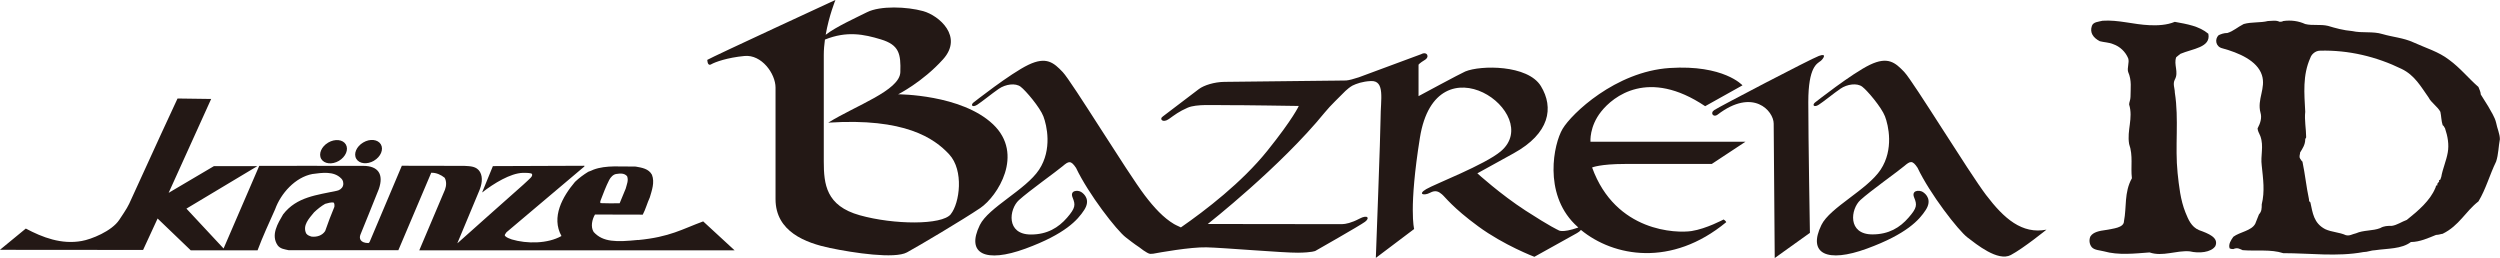
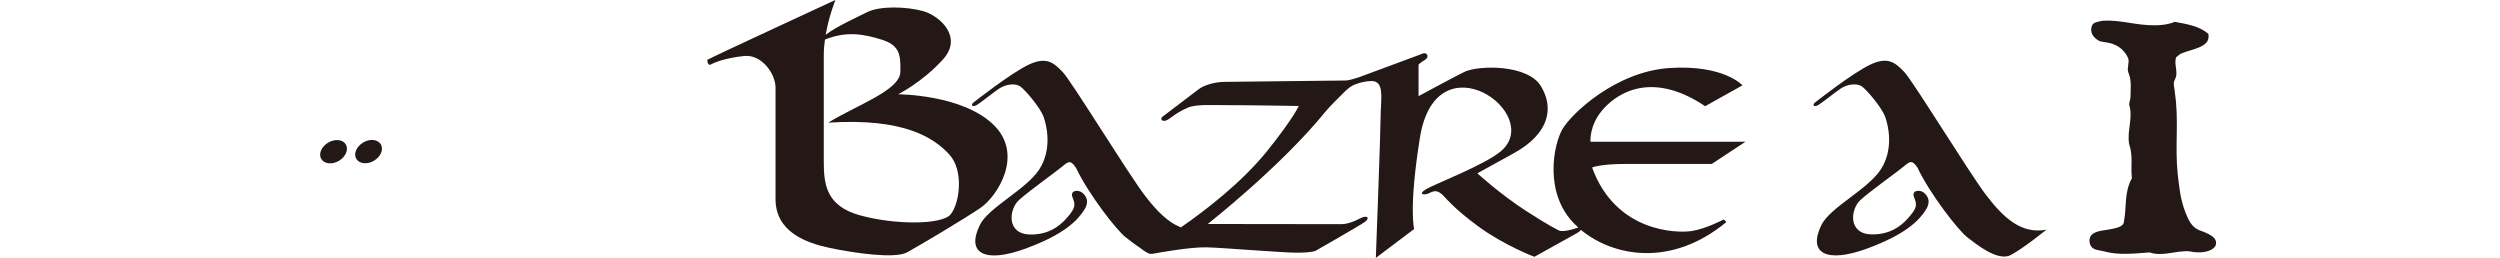
<svg xmlns="http://www.w3.org/2000/svg" id="_レイヤー_2" data-name="レイヤー 2" viewBox="0 0 432.7 44.67">
  <defs>
    <style>
      .cls-1 {
        fill: #231815;
        stroke-width: 0px;
      }
    </style>
  </defs>
  <g id="_レイヤー_1-2" data-name="レイヤー 1">
    <g>
      <g>
        <g>
          <path class="cls-1" d="m368.35,12.49c-.24-.71.24-1.68,0-2.39-.48-1.16-1.45-2.06-2.58-2.45-.73-.32-1.61-.32-2.34-.52-1.13-.58-1.77-1.48-1.37-2.64.24-.71,1.13-.71,1.85-.9,2.74-.19,5.32.65,8.14.77,1.37.06,2.98,0,4.36-.58,2.1.39,4.19.71,5.81,2.06.48,2.39-2.74,2.58-4.84,3.48l-.72.58c-.48,1.29.48,2.58-.24,3.87-.4.77,0,1.48,0,2.26.73,4.64,0,9.29.48,13.93.24,2.19.48,4.65,1.37,6.84.48,1.16.97,2.45,2.34,3.03,1.61.58,3.47,1.29,2.82,2.77-.73,1.1-2.82,1.29-4.44.9-2.34-.19-4.68.97-6.94.19-2.58.19-5.4.52-7.9-.19-.73-.19-1.61-.19-2.1-.71-.48-.58-.48-1.35-.24-1.87.48-.77,1.61-.97,2.58-1.1,1.37-.26,3.23-.39,3.23-1.55.48-2.39,0-4.97,1.37-7.42-.24-2,.24-3.87-.48-5.93-.4-2.39.73-4.45,0-6.84,0-.39.24-.77.24-1.35,0-1.48.24-2.77-.4-4.26Z" />
-           <path class="cls-1" d="m390.77,22.17c.48-.9.73-1.81.48-2.65-.64-2.32.97-4.26.24-6.52-.81-2.52-4.03-3.87-6.85-4.64-1.13-.26-1.37-1.55-.65-2.26.4-.19.89-.39,1.53-.39,1.05-.32,1.77-1.03,2.82-1.55,1.37-.39,2.9-.19,4.19-.52.64,0,1.37-.19,2.02.13.24,0,.4,0,.64-.13,1.37-.19,2.66,0,3.79.52,1.29.32,2.58,0,3.95.32,1.29.39,2.66.77,4.19.9,1.77.39,3.55,0,5.24.52,1.77.52,3.63.65,5.32,1.42,2.26,1.03,4.36,1.61,6.21,3.03,1.94,1.42,3.31,3.16,5.08,4.71.16.39.4.9.4,1.29l1.29,2.06c.48.9,1.13,1.81,1.37,2.84.16.9.65,1.94.65,2.84-.24,1.23-.24,2.64-.65,3.87-1.13,2.32-1.77,4.77-3.06,6.9-2.26,1.74-3.31,4.19-6.21,5.61-.24,0-.64.19-1.13.19-1.29.52-2.82,1.23-4.35,1.23-1.61,1.23-4.03,1.1-6.21,1.42-.64,0-1.29.32-2.02.32-4.52.84-9.19.19-13.87.19-2.18-.71-4.6-.32-7.02-.52-.48-.19-.89-.52-1.61-.19-.16,0-.4,0-.65-.13-.24-.71.24-1.42.65-2,1.13-.84,3.15-1.03,3.79-2.26l.64-1.61c.48-.52.48-1.03.48-1.74.56-2.26.24-4.39,0-6.71-.24-1.74.4-3.35-.24-5.1-.24-.58-.48-.9-.48-1.42Zm7.34,4.19c0,.39-.24.71,0,1.1.16.19.16.32.4.52.48,2.32.65,4.26,1.13,6.52,0,.19,0,.39.24.52.4,1.81.56,3.61,2.58,4.65,1.13.52,2.42.52,3.55,1.03.65.19,1.13-.19,1.77-.32,1.29-.58,2.9-.39,4.19-.9.65-.39,1.29-.39,2.02-.39.89-.13,1.69-.71,2.58-1.03,2.02-1.61,4.03-3.35,4.92-5.48.16-.19,0-.52.4-.52-.24-.39.48-.52.24-.9.4,0,.24-.32.4-.52.24-1.42.89-2.84,1.13-4.26.24-1.35,0-2.77-.48-4.19-.16-.19-.16-.39-.4-.52-.24-.71-.24-1.61-.4-2.32-.48-.9-1.61-1.61-2.02-2.45-1.37-1.94-2.42-3.87-4.68-4.97-4.36-2.13-9.19-3.29-14.11-3.16-.89,0-1.53.71-1.69,1.23-1.37,3.03-1.05,6.19-.89,9.35-.16,1.42.16,3.03.16,4.39,0,.19-.16.19-.16.39,0,.9-.48,1.61-.89,2.26Z" />
        </g>
        <g>
          <path class="cls-1" d="m343.8,33.82c-3.05-4.02-12.64-19.71-14.2-21.35-1.56-1.64-2.83-2.75-5.95-1.26-3.12,1.49-9.52,6.54-9.52,6.54-.52.45-.15.9.67.37.82-.52,2.53-1.93,3.72-2.75,1.19-.82,2.9-1.04,3.79-.37.89.67,3.34,3.57,3.94,5.13.6,1.56,1.56,5.72-.74,9.22-2.3,3.5-8.78,6.55-10.26,9.59-2.43,4.99.97,6.62,7.88,4.09,6.91-2.53,9.07-4.98,10.18-6.69,1.11-1.71.08-2.75-.52-3.12-.6-.37-2.01-.3-1.49.96.52,1.27.52,1.79-.97,3.49-1.49,1.72-3.42,2.9-6.25,2.9-4.34,0-3.79-4.39-2.08-5.95,1.71-1.56,6.54-4.98,7.59-5.88,1.04-.89,1.41-1.04,2.3.3,2.15,4.54,7.07,10.86,8.63,12.05,1.56,1.19,5.28,4.23,7.51,3.05,2.23-1.19,6.17-4.39,6.17-4.39-4.24.82-7.36-1.94-10.41-5.95Z" />
          <path class="cls-1" d="m171.87,21.51c-5.48-5.19-16.42-5.19-16.42-5.19,0,0,4.22-2.11,7.77-6.05,3.55-3.93-.67-7.58-3.45-8.35-2.79-.77-7.4-.96-9.7.19-1.75.88-5.4,2.53-7.16,3.91.57-3.3,1.69-6.03,1.69-6.03,0,0-21.22,9.8-22.18,10.37,0,0,0,1.16.67.77.68-.39,2.79-1.16,5.76-1.44,2.98-.29,5.38,3.07,5.38,5.47v19.31c0,5.66,5.28,7.58,9.41,8.45,4.12.86,11.23,1.92,13.34.76,2.11-1.15,9.7-5.66,12.68-7.67,2.98-2.02,7.68-9.31,2.21-14.5Zm-7.3,15.56c-1.54,1.92-9.89,1.83-15.75.19-5.85-1.63-6.24-5.38-6.24-9.32V9.51c0-.89.08-1.79.2-2.66,3.8-1.53,6.75-.92,9.69-.03,3.16.96,3.46,2.5,3.36,5.67-.1,3.17-7.69,5.76-12.48,8.74,13.25-.86,18.34,2.69,20.93,5.48,2.59,2.78,1.82,8.45.28,10.36Z" />
          <path class="cls-1" d="m296.27,28.38l5.84-3.85h-26.83s-.23-2.61,1.85-5.22c2.08-2.62,8.15-7.54,18-.93l6.46-3.61s-3.23-3.61-12.61-3c-9.38.62-16.99,7.93-18.53,10.54-1.55,2.62-3.31,11.07,2.07,16.45.21.21.43.42.66.62-2.96,1.03-3.48.44-3.48.44,0,0-1.28-.54-5.64-3.36-4.36-2.82-8.36-6.46-8.36-6.46l6.27-3.46c6.27-3.45,7-7.9,4.73-11.63-2.27-3.73-10.45-3.64-13.09-2.54-.75.31-8.09,4.27-8.09,4.27v-5.45s.18-.27,1.09-.82c.91-.54.36-1.54-.64-.99l-10.79,4c-.93.31-1.67.5-2.18.55-.53,0-1.3.01-2.24.03-.09,0-.16,0-.16,0h0c-5.76.07-17.33.19-18.69.21-1.74.02-3.53.59-4.4,1.24-.87.65-6.24,4.74-6.24,4.74-.7.47,0,1.19,1.04.45,1.04-.74,1.74-1.3,3.25-1.96,1.51-.66,4.55-.42,6.75-.44,2.2-.02,12.48.14,12.48.14,0,0-.93,2.14-5.46,7.78-4.4,5.47-10.68,10.28-14.94,13.24-.61-.26-1.19-.58-1.19-.58-1.81-1.07-3.45-2.84-5.06-4.96-3.05-4.01-12.64-19.71-14.2-21.34-1.56-1.64-2.83-2.75-5.95-1.26-3.12,1.49-9.52,6.54-9.52,6.54-.52.45-.15.89.67.37.81-.52,2.53-1.93,3.72-2.75,1.19-.82,2.9-1.05,3.79-.37.89.67,3.34,3.57,3.94,5.13.59,1.56,1.56,5.72-.74,9.22-2.3,3.49-8.77,6.54-10.26,9.59-2.44,4.99.97,6.62,7.88,4.09,6.91-2.53,9.07-4.98,10.18-6.69,1.12-1.71.07-2.75-.52-3.12-.59-.38-2.01-.3-1.48.97.51,1.26.51,1.78-.97,3.49-1.49,1.71-3.42,2.9-6.25,2.9-4.34,0-3.79-4.39-2.08-5.95,1.71-1.56,6.54-4.99,7.58-5.88,1.04-.89,1.41-1.04,2.31.3,2.15,4.53,7.06,10.86,8.63,12.04.55.42,1.37,1.08,2.3,1.69,0,0,1.34,1.08,1.89,1.15.11.01.26,0,.42-.02.02,0,.04,0,.07,0,1.08-.2,6.42-1.17,9.26-1.11,2.85.06,13.38.96,15.85.93,2.47-.03,3-.31,3-.31,0,0,7.73-4.39,8.6-5.04.87-.65.45-1.29-.96-.54-1.41.74-2.4.94-3.05.95-.64,0-23.21-.03-23.21-.03,0,0,12.59-9.89,20.24-19.29,1.01-1.25,2.54-2.66,3.6-3.75.31-.29.76-.66,1.2-.91.69-.34,1.75-.72,3.18-.79,2.51-.13,1.69,3.21,1.69,6.44,0,2.36-.82,24.17-.82,24.17l6.63-5s-.96-3.57,1-15.81c2.82-17.54,21.63-4.09,14,2.36-2.76,2.33-11.36,5.64-12.9,6.54-1.55.91-.37,1.18.64.64,1-.54,1.54-.18,2.08.27.55.45,1.82,2.28,6.27,5.54,4.45,3.27,9.72,5.27,9.72,5.27,0,0,6.39-3.57,7.37-4.1.29-.15.53-.36.69-.55,5.67,4.65,15.68,6.48,25.15-1.35-.08-.23-.46-.46-.46-.46,0,0-3,1.61-5.54,2-2.54.39-13.15.23-17.22-11,0,0,1.38-.61,5.69-.61h14.99Z" />
-           <path class="cls-1" d="m315.08,10.59c.54-.45,1.18-1.45-.27-.91-1.46.54-17.27,8.81-18.09,9.36-.82.54-.13,1.34.55.81,6.18-4.73,9.72-.63,9.72,1.55s.18,23.26.18,23.26l6.09-4.36s-.28-16.45-.28-22.63,1.55-6.64,2.09-7.09Z" />
        </g>
      </g>
      <g>
-         <path class="cls-1" d="m110.43,41.53c-3.73.37-6.06.41-7.68-1.38-.57-.9-.26-2.2.23-3.02l8.27.02c.5-.94.76-1.99,1.22-2.98.35-1.21.88-2.61.37-3.92-.56-1.05-1.74-1.23-2.82-1.42-2.48.04-5.09-.29-7.29.53-.29.15-.59.25-.91.37-.8.49-1.58,1.06-2.3,1.75-2.16,2.56-4.15,6.1-2.34,9.37-2.39,1.35-5.98,1.37-8.61.59-.45-.18-.82-.27-1.17-.61-.11-.29.19-.43.25-.62l13.5-11.4v-.12l-15.84.06s-1.87,4.53-1.87,4.57c2.07-1.61,4.92-3.33,7.02-3.4.66-.01,1.57,0,1.63.22.11.44-.27.65-1.51,1.82l-6.52,5.79c-1.58,1.37-3.29,2.98-4.87,4.34l-.02-.02c.02-.08,3.78-9.06,3.78-9.06.41-.96.7-2.26.13-3.25-.6-1.01-1.69-.99-2.72-1.05l-10.81-.02-5.55,13.13s-.1.24-.25.25c-1.37-.02-1.64-.78-1.36-1.47.28-.69,2.44-5.99,3.18-7.88.9-2.6-.15-3.99-2.65-4.01-2.5-.02-18.05,0-18.05,0l-6.17,14.3c-2.09-2.26-6.43-6.9-6.43-6.9l12.27-7.35h-7.52l-7.83,4.62,7.36-16.25-5.82-.08-2.88,6.22-5.11,11.17c-.56,1.28-.79,1.66-2.1,3.62-1.3,1.96-4.86,3.37-6.49,3.65-3.51.64-6.78-.61-9.68-2.15l-4.48,3.68,24.78.02,2.51-5.44,5.74,5.51h11.56c.9-2.41,1.99-4.75,3.04-7.11.99-2.75,3.47-5.53,6.44-6.1,1.67-.22,3.7-.54,4.97.74.35.31.49.85.33,1.32-.15.45-.62.76-1.05.84-3.4.74-6.97,1.03-9.31,4.09-.9,1.54-2.16,3.55-.95,5.34.47.64,1.23.7,1.94.86h18.96l5.69-13.41c.9-.02,1.67.35,2.32.86.35.61.31,1.4.06,2.07l-4.45,10.5h54.58l-5.44-5.01c-3.65,1.34-5.74,2.7-11.28,3.23Zm-6.47-6.86c.45-1.17.9-2.38,1.48-3.52.23-.45.7-.98,1.24-1.04.68-.1,1.37-.17,1.86.39.29.74-.08,1.47-.24,2.14l-1.05,2.54c-1.11.02-2.24.02-3.27-.02-.17-.08-.07-.35-.02-.49Zm-46.1,1.17c-.58,1.37-1.09,2.75-1.58,4.15-.51.78-1.44,1.07-2.37.96-.35-.12-.68-.21-.92-.55-.66-1.4.51-2.6,1.36-3.64.56-.54,1.27-1.11,1.93-1.48.5-.13.97-.29,1.46-.23.18.18.16.53.13.78Z" />
        <path class="cls-1" d="m58.66,27.84c1.17-.7,1.71-1.96,1.2-2.83-.51-.88-1.88-1.02-3.06-.33-1.17.69-1.71,1.96-1.2,2.83.52.87,1.88,1.02,3.06.33Z" />
        <path class="cls-1" d="m64.72,27.82c1.18-.69,1.71-1.96,1.2-2.83-.51-.87-1.88-1.03-3.05-.33-1.18.69-1.72,1.96-1.2,2.83.51.87,1.88,1.02,3.06.33Z" />
      </g>
    </g>
  </g>
</svg>